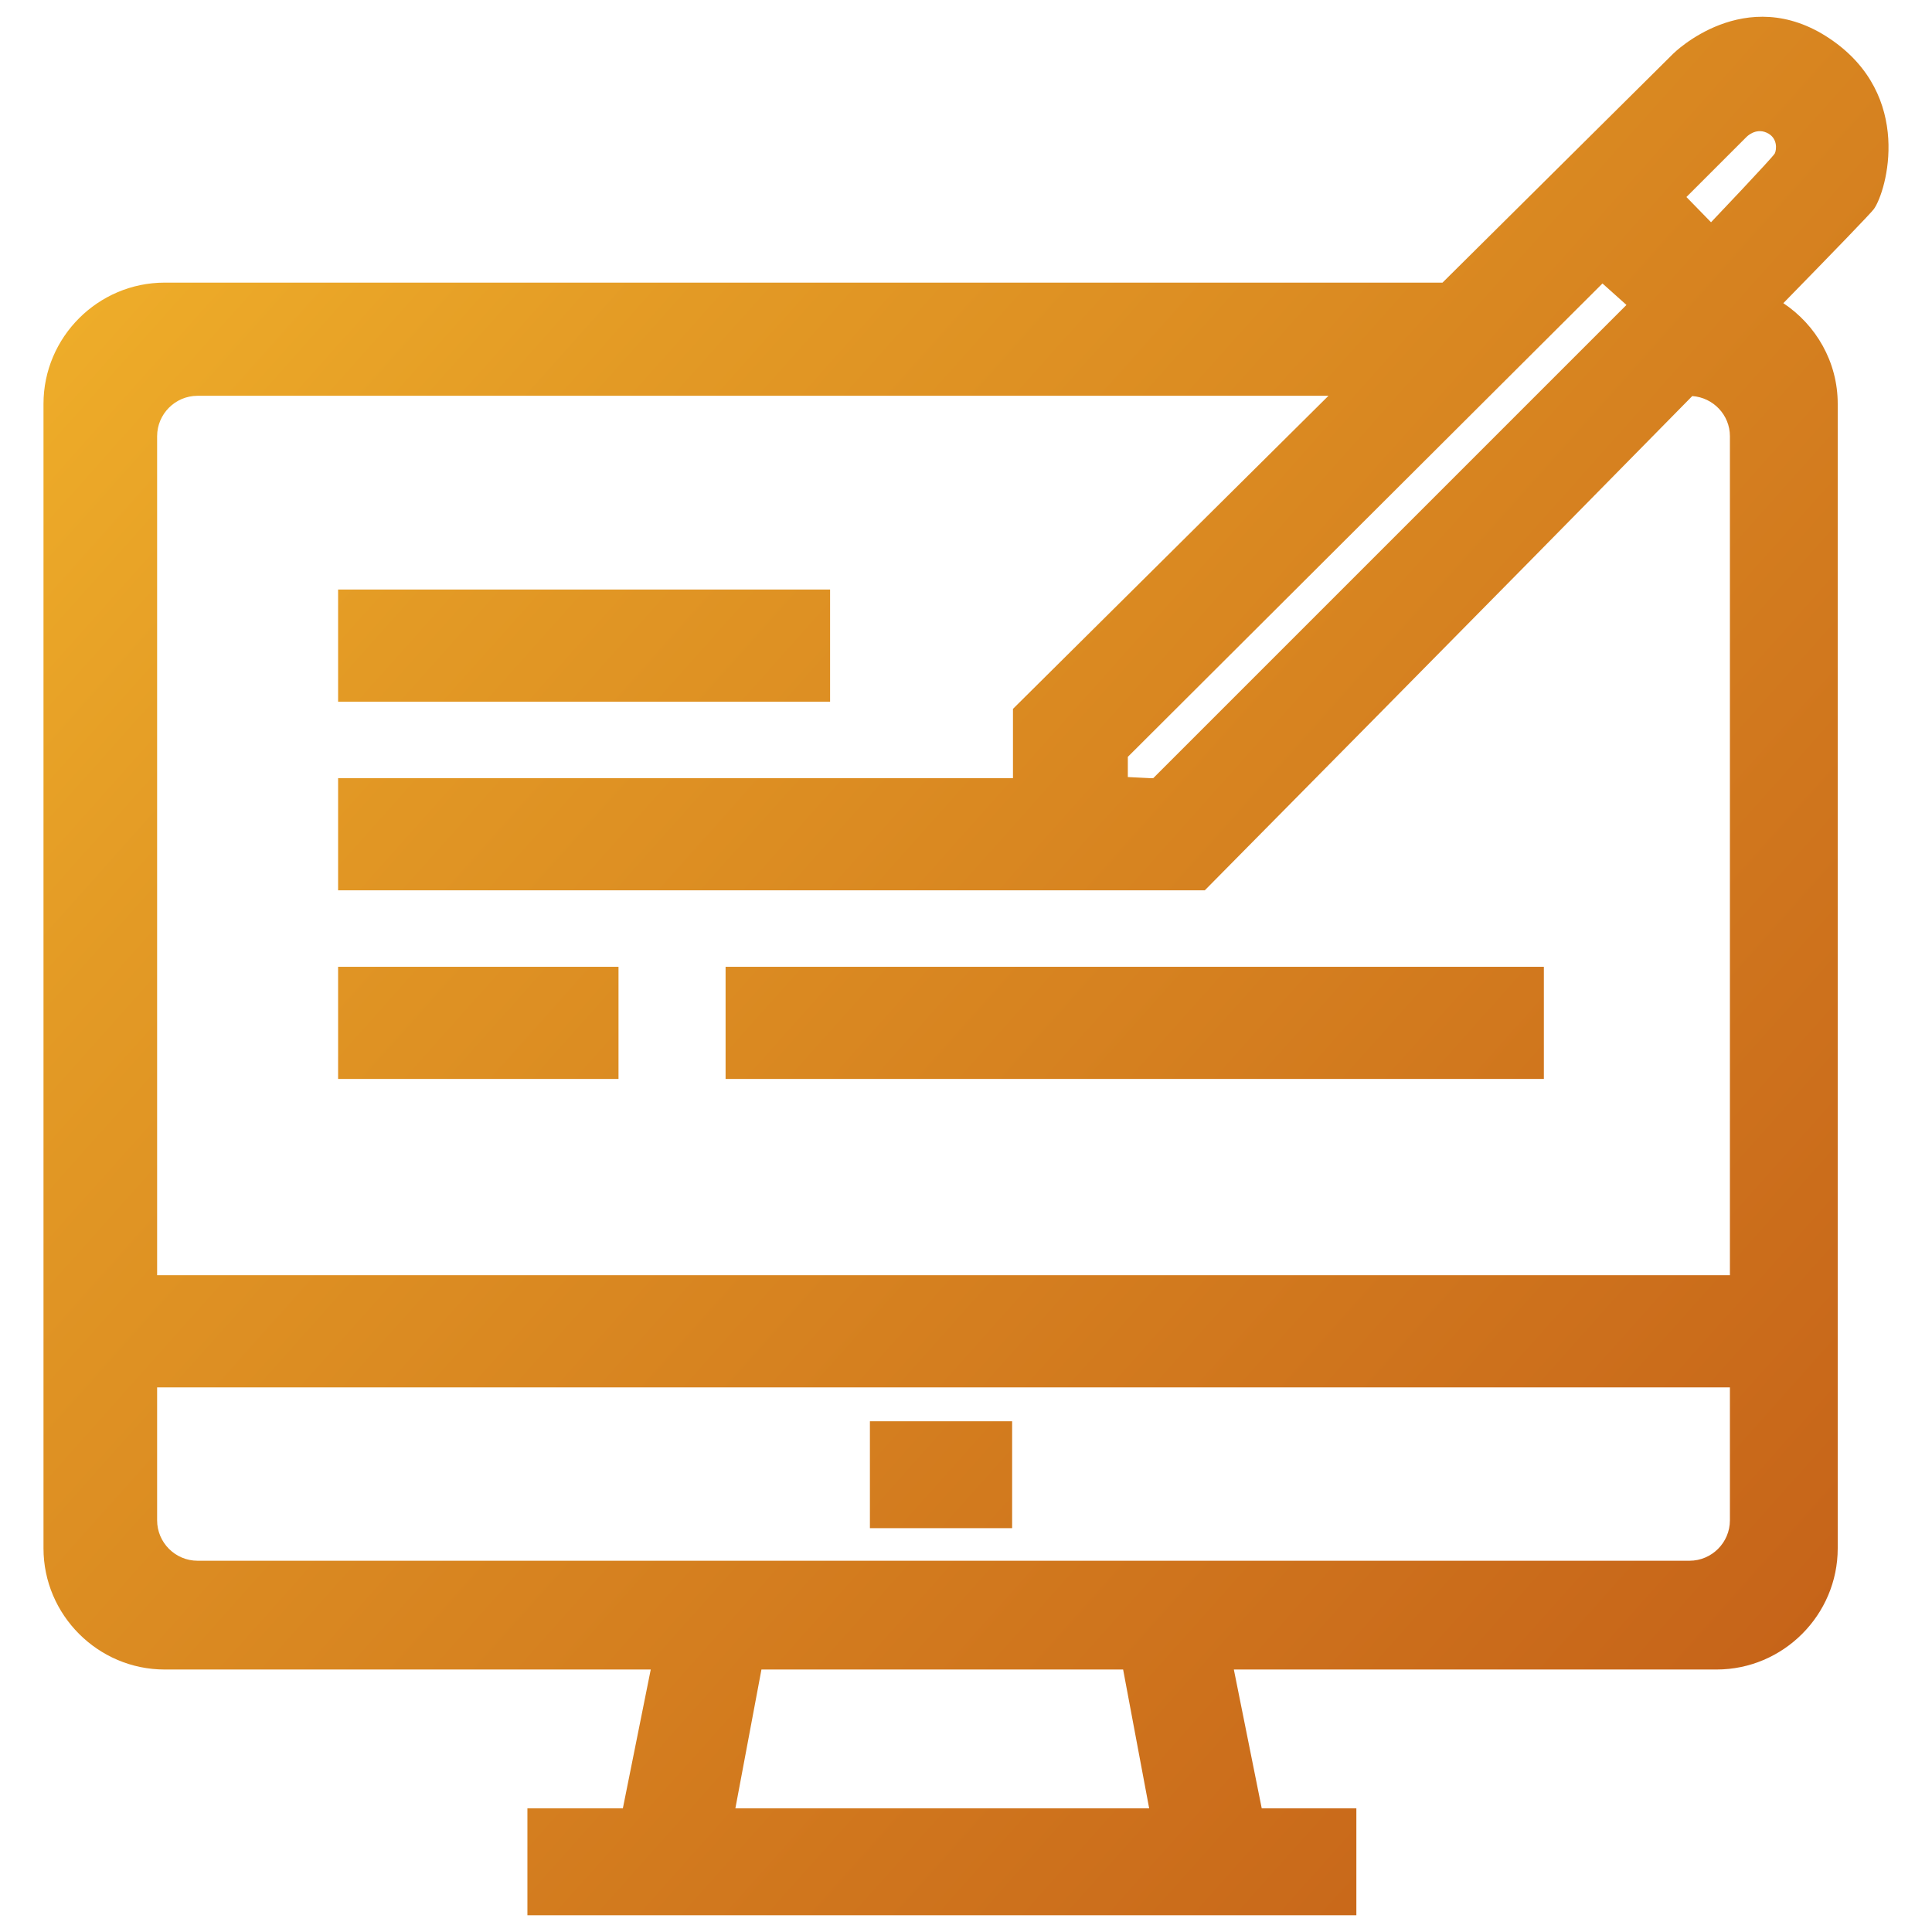
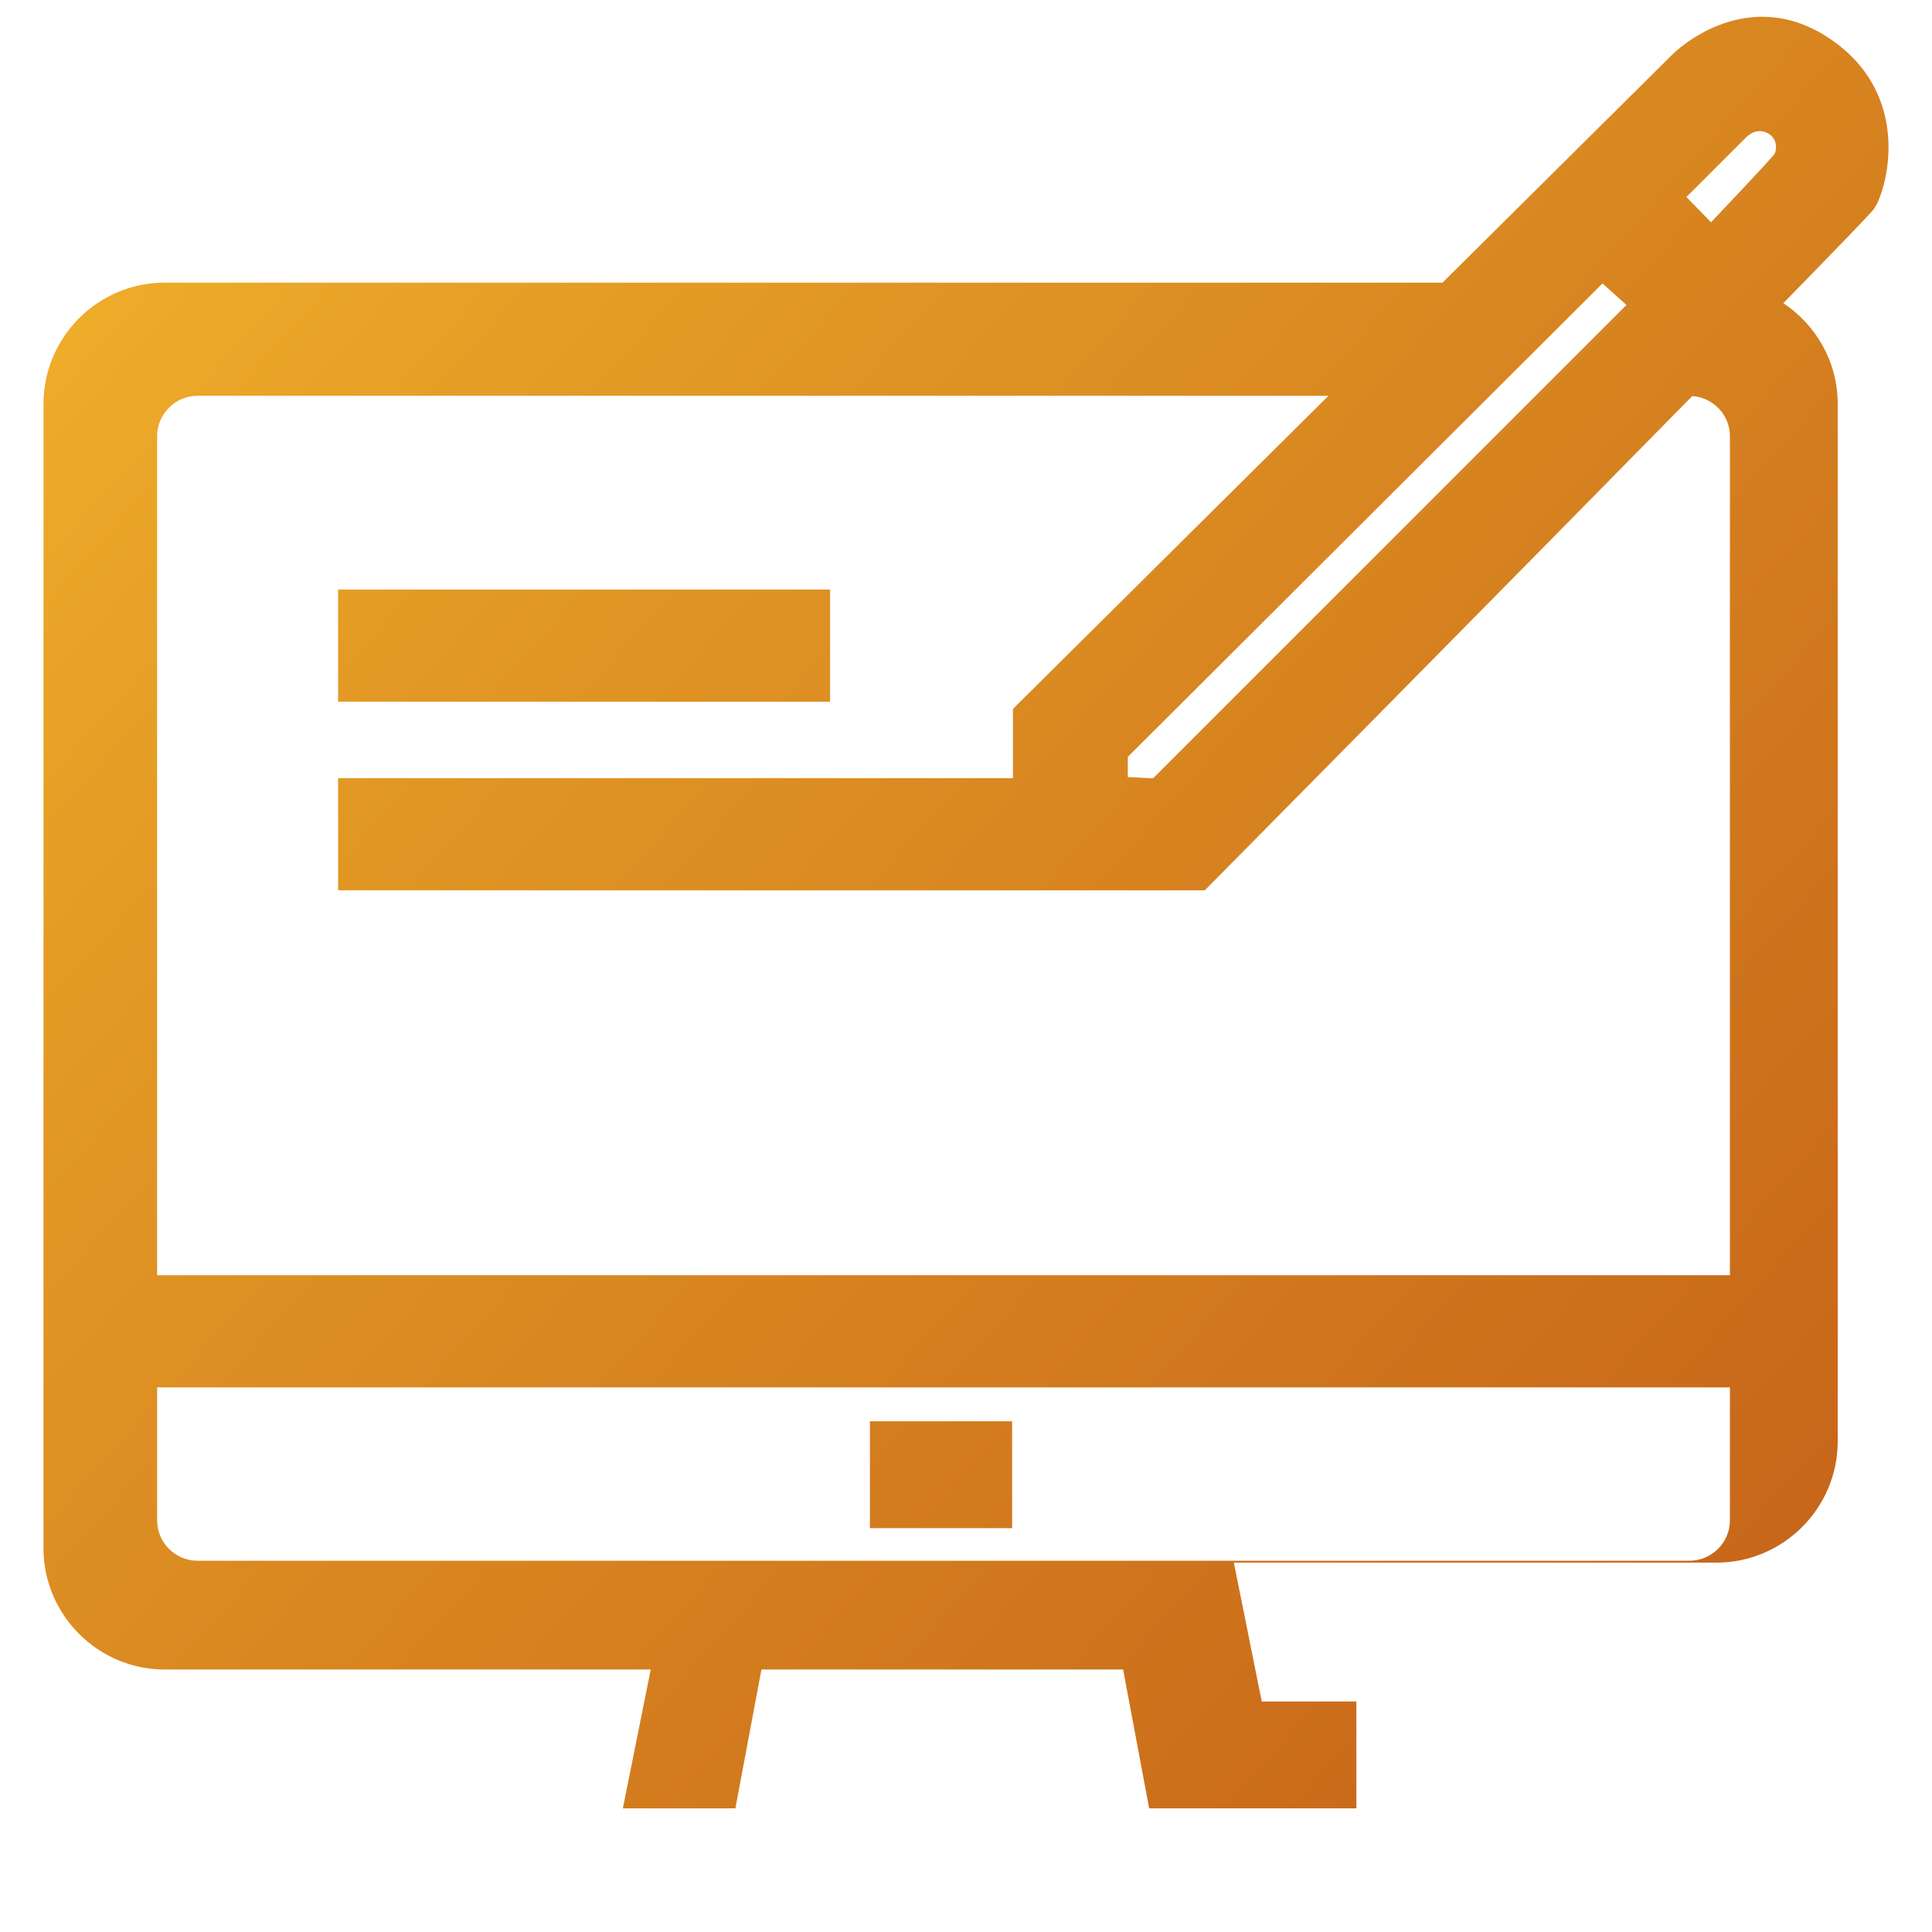
<svg xmlns="http://www.w3.org/2000/svg" version="1.1" id="Layer_1" x="0px" y="0px" width="80px" height="80px" viewBox="0 0 80 80" enable-background="new 0 0 80 80" xml:space="preserve">
  <g>
    <linearGradient id="SVGID_1_" gradientUnits="userSpaceOnUse" x1="-4.935" y1="0.751" x2="78.565" y2="75.251">
      <stop offset="0" style="stop-color:#F6BA2C" />
      <stop offset="0.294" style="stop-color:#E39A25" />
      <stop offset="1" style="stop-color:#C35E18" />
    </linearGradient>
    <rect x="14" y="24.411" fill="url(#SVGID_1_)" width="20.372" height="4.644" />
    <linearGradient id="SVGID_2_" gradientUnits="userSpaceOnUse" x1="-14.637" y1="11.625" x2="68.863" y2="86.125">
      <stop offset="0" style="stop-color:#F6BA2C" />
      <stop offset="0.294" style="stop-color:#E39A25" />
      <stop offset="1" style="stop-color:#C35E18" />
    </linearGradient>
-     <rect x="14" y="40.033" fill="url(#SVGID_2_)" width="11.611" height="4.644" />
    <linearGradient id="SVGID_3_" gradientUnits="userSpaceOnUse" x1="-2.59" y1="-1.877" x2="80.91" y2="72.623">
      <stop offset="0" style="stop-color:#F6BA2C" />
      <stop offset="0.294" style="stop-color:#E39A25" />
      <stop offset="1" style="stop-color:#C35E18" />
    </linearGradient>
-     <rect x="30.045" y="40.033" fill="url(#SVGID_3_)" width="33.883" height="4.644" />
    <linearGradient id="SVGID_4_" gradientUnits="userSpaceOnUse" x1="-2.043" y1="-2.49" x2="81.457" y2="72.01">
      <stop offset="0" style="stop-color:#F6BA2C" />
      <stop offset="0.294" style="stop-color:#E39A25" />
      <stop offset="1" style="stop-color:#C35E18" />
    </linearGradient>
-     <path fill="url(#SVGID_4_)" d="M75.764,1.598c-3.502-2.352-6.482,0.627-6.482,0.627l-9.551,9.478H6.819   c-2.76,0-5.018,2.258-5.018,5.018v47.392c0,2.76,2.258,5.018,5.018,5.018h20.127l-1.155,5.75h-3.952v4.426h34.325v-4.426h-3.918   l-1.155-5.75h19.987c2.76,0,5.018-2.258,5.018-5.018V16.721c0-1.738-0.9-3.268-2.252-4.167c2.18-2.231,3.634-3.736,3.751-3.9   C78.116,7.922,79.266,3.95,75.764,1.598z M72.314,5.675c0,0,0.366-0.392,0.836-0.183c0.47,0.209,0.418,0.706,0.34,0.862   c-0.078,0.157-2.64,2.849-2.64,2.849l-1.019-1.045L72.314,5.675z M67.348,12.627L47.753,32.222h-0.129l-0.923-0.046V31.34   l19.654-19.602L67.348,12.627z M47.585,74.881H30.45l1.08-5.75h14.976L47.585,74.881z M71.632,62.954   c0,0.92-0.753,1.673-1.673,1.673H8.179c-0.92,0-1.673-0.753-1.673-1.673v-5.505h65.126V62.954z M71.632,18.062v34.743H6.506V18.062   c0-0.92,0.753-1.673,1.673-1.673h46.83L41.945,29.353v2.869H14v4.644h35.888c0,0,11.978-12.11,20.185-20.466   C70.94,16.461,71.632,17.181,71.632,18.062z" />
+     <path fill="url(#SVGID_4_)" d="M75.764,1.598c-3.502-2.352-6.482,0.627-6.482,0.627l-9.551,9.478H6.819   c-2.76,0-5.018,2.258-5.018,5.018v47.392c0,2.76,2.258,5.018,5.018,5.018h20.127l-1.155,5.75h-3.952h34.325v-4.426h-3.918   l-1.155-5.75h19.987c2.76,0,5.018-2.258,5.018-5.018V16.721c0-1.738-0.9-3.268-2.252-4.167c2.18-2.231,3.634-3.736,3.751-3.9   C78.116,7.922,79.266,3.95,75.764,1.598z M72.314,5.675c0,0,0.366-0.392,0.836-0.183c0.47,0.209,0.418,0.706,0.34,0.862   c-0.078,0.157-2.64,2.849-2.64,2.849l-1.019-1.045L72.314,5.675z M67.348,12.627L47.753,32.222h-0.129l-0.923-0.046V31.34   l19.654-19.602L67.348,12.627z M47.585,74.881H30.45l1.08-5.75h14.976L47.585,74.881z M71.632,62.954   c0,0.92-0.753,1.673-1.673,1.673H8.179c-0.92,0-1.673-0.753-1.673-1.673v-5.505h65.126V62.954z M71.632,18.062v34.743H6.506V18.062   c0-0.92,0.753-1.673,1.673-1.673h46.83L41.945,29.353v2.869H14v4.644h35.888c0,0,11.978-12.11,20.185-20.466   C70.94,16.461,71.632,17.181,71.632,18.062z" />
    <linearGradient id="SVGID_5_" gradientUnits="userSpaceOnUse" x1="-15.439" y1="12.524" x2="68.061" y2="87.024">
      <stop offset="0" style="stop-color:#F6BA2C" />
      <stop offset="0.294" style="stop-color:#E39A25" />
      <stop offset="1" style="stop-color:#C35E18" />
    </linearGradient>
    <rect x="36.021" y="58.852" fill="url(#SVGID_5_)" width="5.889" height="4.426" />
  </g>
</svg>